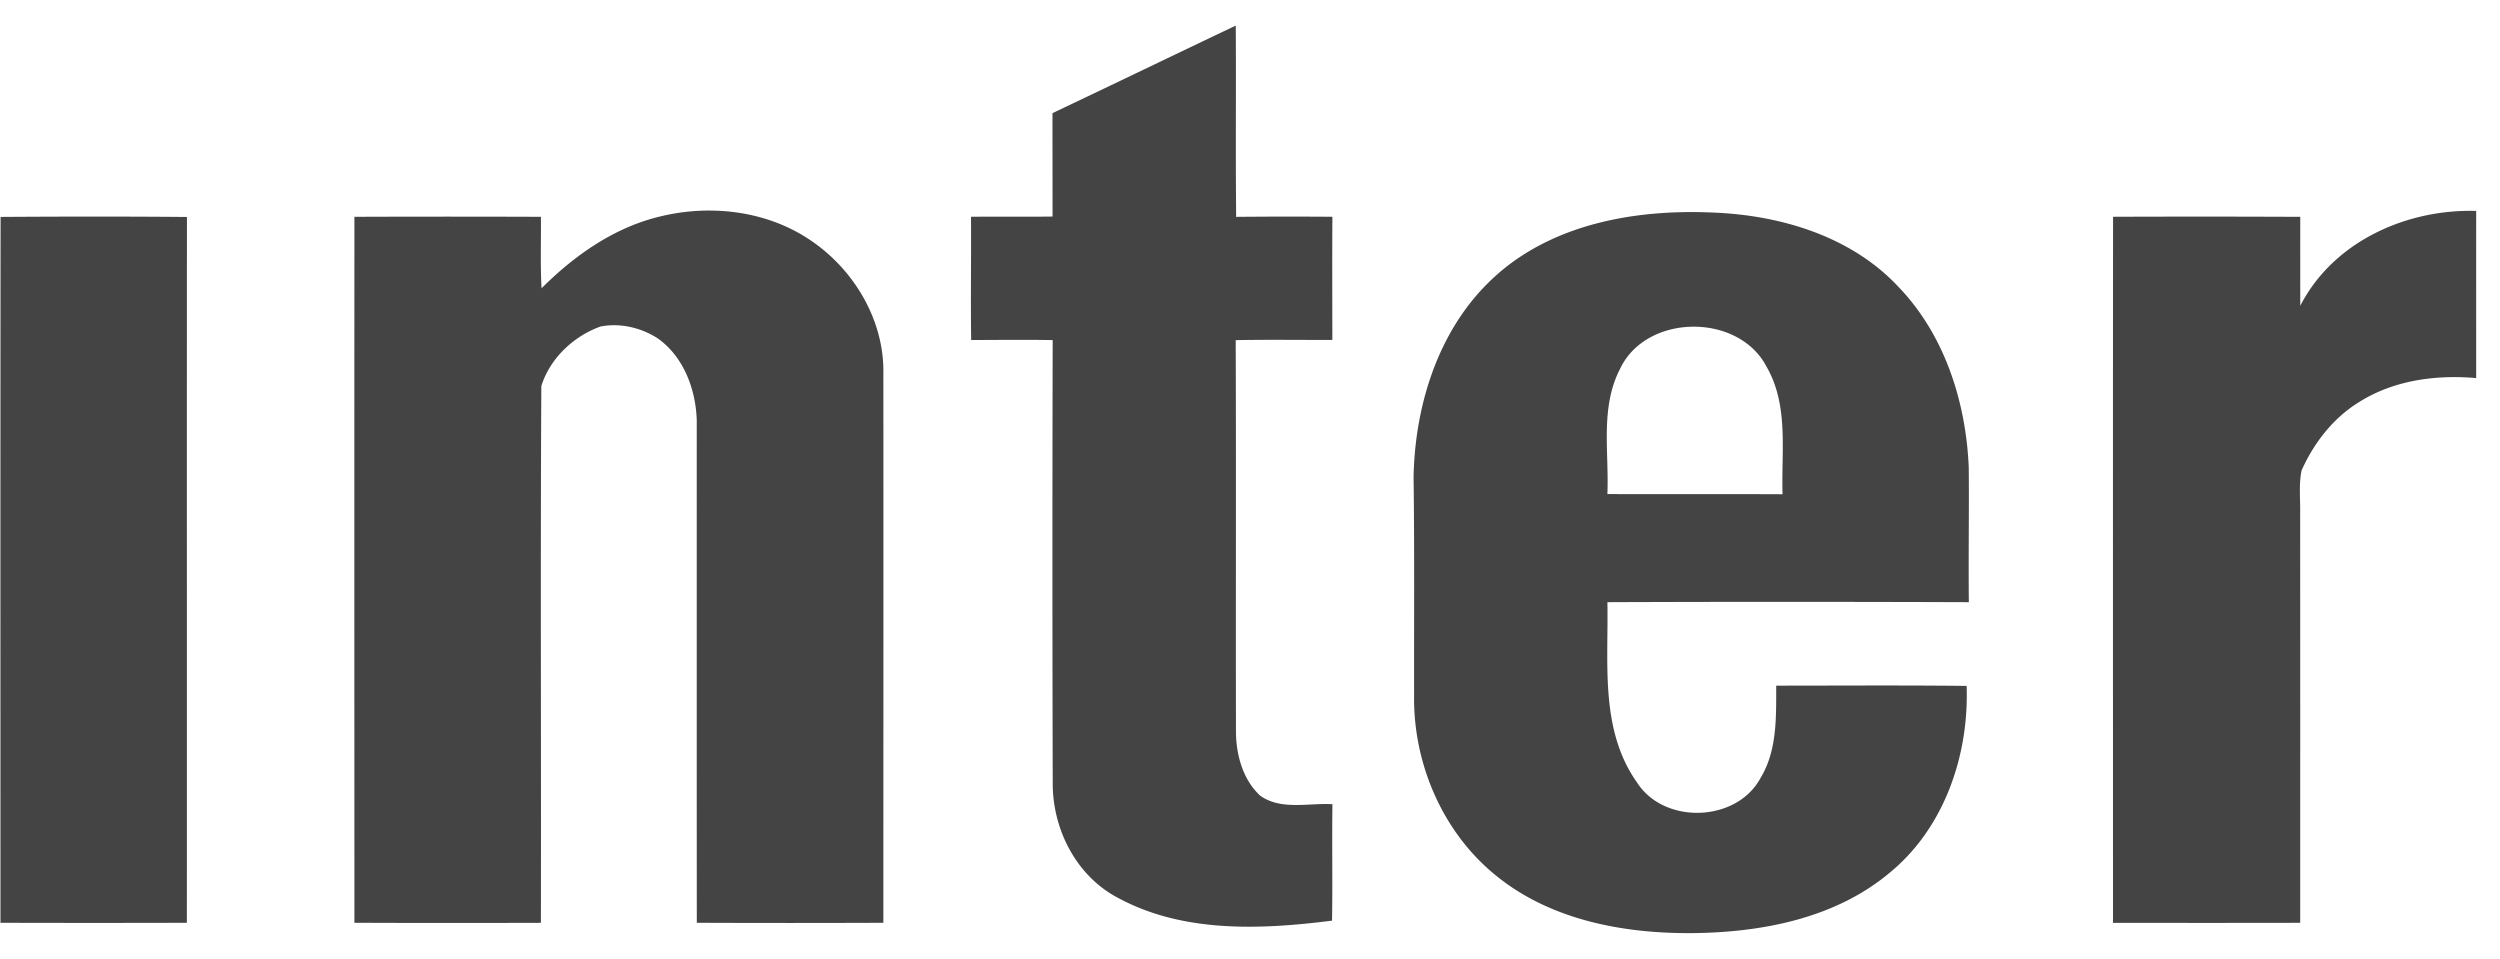
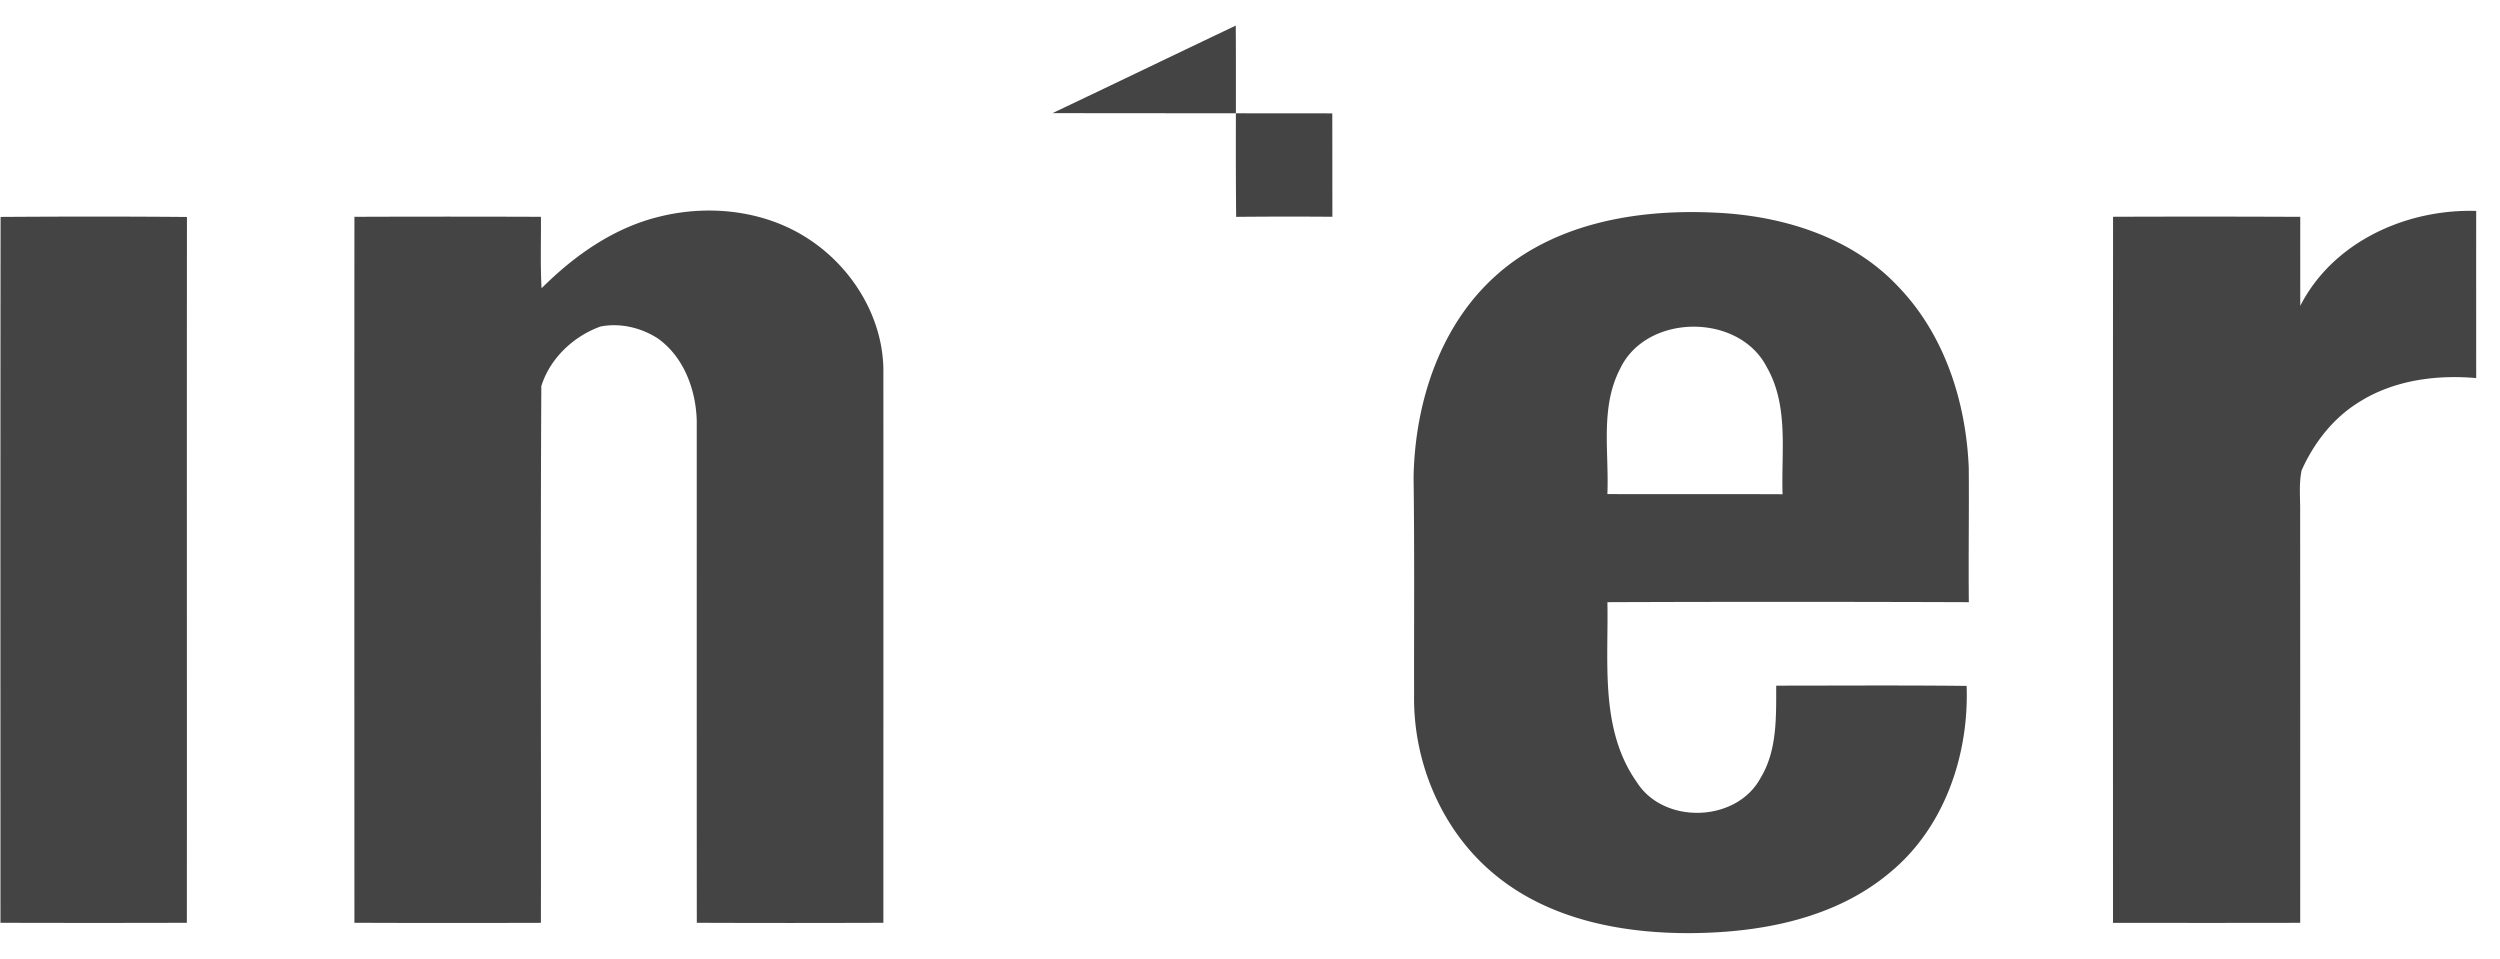
<svg xmlns="http://www.w3.org/2000/svg" width="86" height="33" fill="none">
-   <path d="M36.205 3.892c2.104-.998 4.2-2.011 6.305-3.012.016 2.193-.01 4.386.014 6.58a182.59 182.59 0 013.31-.003c-.008 1.412-.003 2.824-.001 4.237-1.11.002-2.218-.014-3.325.007.017 4.484 0 8.967.009 13.45 0 .799.231 1.662.833 2.22.72.512 1.664.245 2.486.294-.02 1.335.01 2.67-.014 4.005-2.455.312-5.13.43-7.37-.788-1.43-.75-2.244-2.357-2.238-3.941-.014-5.08-.013-10.16-.002-15.242-.934-.016-1.869-.005-2.804-.002-.02-1.413.004-2.826-.005-4.24.935-.01 1.87.004 2.805-.008l-.003-3.557zM22.695 7.45c1.712-.423 3.619-.211 5.109.764 1.547 1.004 2.622 2.782 2.584 4.65.004 6.293 0 12.585 0 18.88-2.14.008-4.279.008-6.418 0-.004-5.759-.002-11.515-.002-17.273-.027-1.068-.449-2.202-1.346-2.834-.571-.367-1.288-.536-1.96-.406-.93.33-1.746 1.1-2.04 2.05-.035 6.154-.003 12.31-.015 18.464-2.138.006-4.278.007-6.415-.002-.002-8.095-.004-16.19 0-24.285 2.14-.008 4.277-.008 6.416 0 .008.818-.024 1.639.022 2.458 1.13-1.129 2.492-2.088 4.065-2.466zM51.56 9.39c2.012-1.731 4.792-2.194 7.37-2.078 2.328.09 4.76.818 6.386 2.565 1.583 1.651 2.318 3.96 2.409 6.212.014 1.541-.013 3.083.003 4.626-4.145-.014-8.29-.016-12.433 0 .04 2.08-.264 4.382 1.01 6.189.928 1.472 3.433 1.39 4.257-.14.58-.953.536-2.107.54-3.178 2.183 0 4.365-.016 6.55.009.085 2.37-.76 4.87-2.628 6.411-1.874 1.584-4.41 2.07-6.803 2.093-2.367.02-4.873-.446-6.753-1.975-1.844-1.487-2.862-3.87-2.823-6.22-.005-2.495.016-4.989-.018-7.482.046-2.589.922-5.301 2.934-7.031zm4.164 3.311c-.684 1.334-.368 2.863-.43 4.295 2.009.008 4.017-.003 6.026.006-.048-1.465.22-3.044-.546-4.379-.967-1.874-4.155-1.844-5.05.078zm23.405-2.181c1.13-2.205 3.647-3.335 6.052-3.264-.002 1.917 0 3.834 0 5.75-1.4-.123-2.871.078-4.07.852-.87.546-1.52 1.394-1.936 2.323-.101.488-.04.993-.05 1.488.004 4.692.002 9.384.002 14.076-2.147.005-4.293.003-6.44.002 0-8.097-.004-16.193.002-24.29a776.64 776.64 0 016.44.002c-.002 1.022 0 2.042 0 3.062zM.02 7.462c2.138-.014 4.274-.017 6.411.002-.007 8.094.002 16.187-.003 24.28-2.138.006-4.274.006-6.412 0 0-8.093-.005-16.188.004-24.282z" fill="#444" />
+   <path d="M36.205 3.892c2.104-.998 4.2-2.011 6.305-3.012.016 2.193-.01 4.386.014 6.58a182.59 182.59 0 013.31-.003l-.003-3.557zM22.695 7.45c1.712-.423 3.619-.211 5.109.764 1.547 1.004 2.622 2.782 2.584 4.65.004 6.293 0 12.585 0 18.88-2.14.008-4.279.008-6.418 0-.004-5.759-.002-11.515-.002-17.273-.027-1.068-.449-2.202-1.346-2.834-.571-.367-1.288-.536-1.96-.406-.93.33-1.746 1.1-2.04 2.05-.035 6.154-.003 12.31-.015 18.464-2.138.006-4.278.007-6.415-.002-.002-8.095-.004-16.19 0-24.285 2.14-.008 4.277-.008 6.416 0 .008.818-.024 1.639.022 2.458 1.13-1.129 2.492-2.088 4.065-2.466zM51.56 9.39c2.012-1.731 4.792-2.194 7.37-2.078 2.328.09 4.76.818 6.386 2.565 1.583 1.651 2.318 3.96 2.409 6.212.014 1.541-.013 3.083.003 4.626-4.145-.014-8.29-.016-12.433 0 .04 2.08-.264 4.382 1.01 6.189.928 1.472 3.433 1.39 4.257-.14.58-.953.536-2.107.54-3.178 2.183 0 4.365-.016 6.55.009.085 2.37-.76 4.87-2.628 6.411-1.874 1.584-4.41 2.07-6.803 2.093-2.367.02-4.873-.446-6.753-1.975-1.844-1.487-2.862-3.87-2.823-6.22-.005-2.495.016-4.989-.018-7.482.046-2.589.922-5.301 2.934-7.031zm4.164 3.311c-.684 1.334-.368 2.863-.43 4.295 2.009.008 4.017-.003 6.026.006-.048-1.465.22-3.044-.546-4.379-.967-1.874-4.155-1.844-5.05.078zm23.405-2.181c1.13-2.205 3.647-3.335 6.052-3.264-.002 1.917 0 3.834 0 5.75-1.4-.123-2.871.078-4.07.852-.87.546-1.52 1.394-1.936 2.323-.101.488-.04.993-.05 1.488.004 4.692.002 9.384.002 14.076-2.147.005-4.293.003-6.44.002 0-8.097-.004-16.193.002-24.29a776.64 776.64 0 016.44.002c-.002 1.022 0 2.042 0 3.062zM.02 7.462c2.138-.014 4.274-.017 6.411.002-.007 8.094.002 16.187-.003 24.28-2.138.006-4.274.006-6.412 0 0-8.093-.005-16.188.004-24.282z" fill="#444" />
</svg>